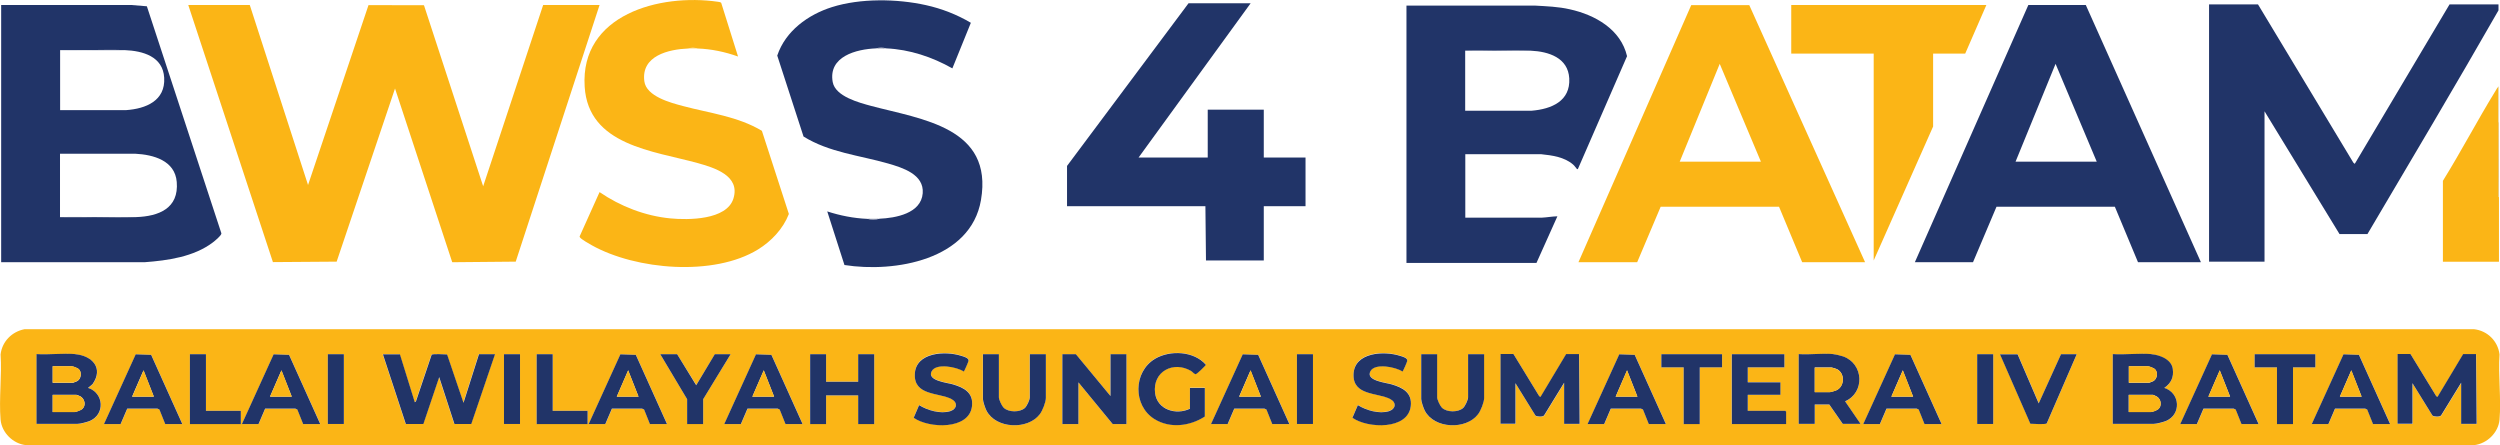
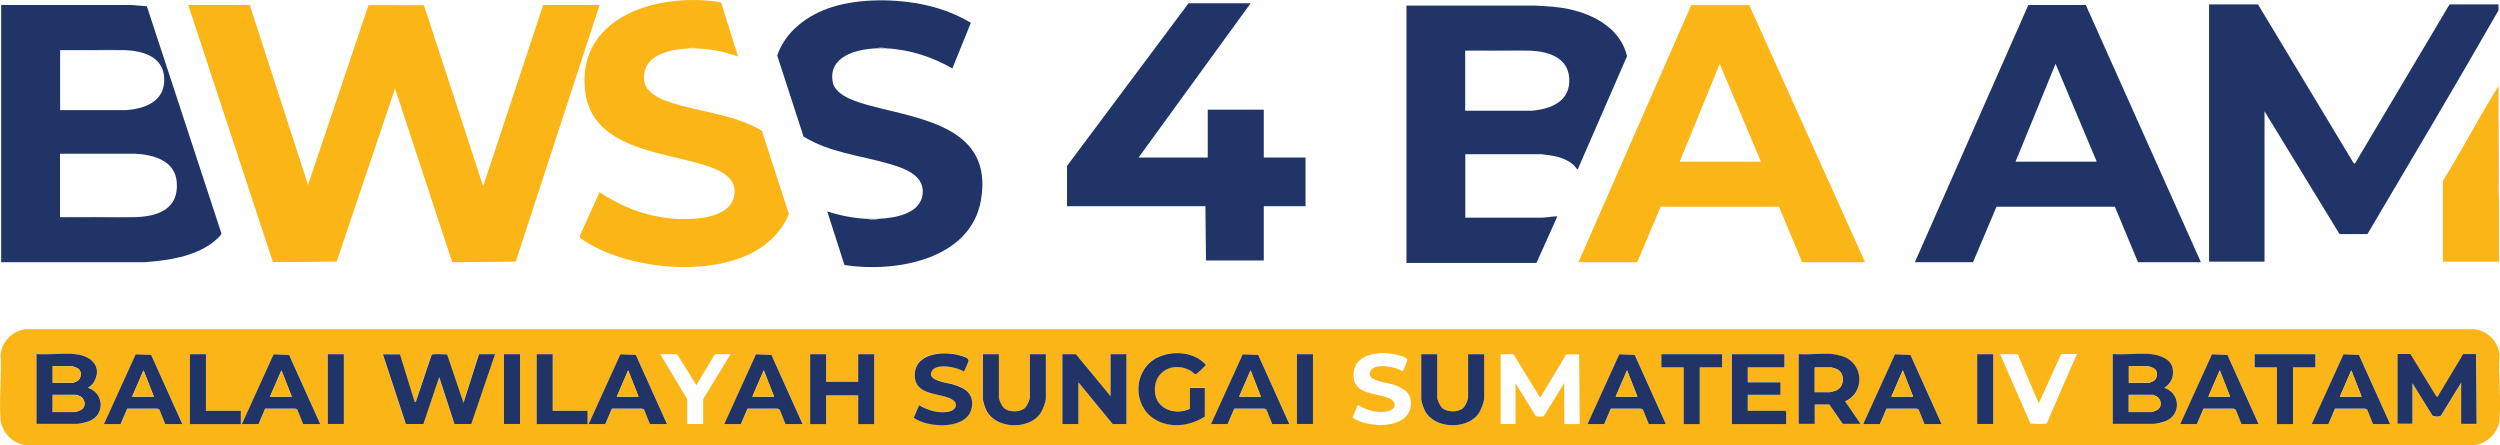
<svg xmlns="http://www.w3.org/2000/svg" id="Layer_1" version="1.1" viewBox="0 0 214.99 38.28">
  <defs>
    <style>
      .st0 {
        fill: #213468;
      }

      .st1 {
        fill: #dab769;
      }

      .st2 {
        fill: #e3d3ac;
      }

      .st3 {
        fill: #fbb516;
      }

      .st4 {
        fill: #fed067;
      }

      .st5 {
        fill: #707897;
      }

      .st6 {
        fill: #cbcdd7;
      }

      .st7 {
        fill: #a8adbe;
      }
    </style>
  </defs>
  <path class="st3" d="M2.1,28.31h210.66c1.15.13,2.05,1.02,2.19,2.17-.12,1.81.15,3.82,0,5.61-.1,1.12-1.08,2.07-2.19,2.19H2.24c-1.11-.11-2.09-1.07-2.19-2.19-.15-1.79.12-3.79,0-5.61.13-1.11.97-1.96,2.06-2.17h0ZM78.58,35.91c1.3.92,4.78,1.06,5.01-1.01.13-1.16-.7-1.6-1.66-1.87-.47-.14-2.27-.31-1.8-1.14.4-.71,2.17-.35,2.75.04.05,0,.39-.84.41-.92.04-.25-.43-.37-.63-.43-1.37-.44-3.91-.33-3.99,1.57s2.09,1.59,3.16,2.15c.56.3.47.86-.11,1.04-.83.27-1.96-.06-2.68-.52l-.46,1.07s0,.02,0,.02ZM102.33,35.13c-1.19.59-2.82.09-3-1.36-.22-1.85,1.59-2.79,3.11-1.88.11.07.29.31.42.26.09-.03.83-.74.84-.8-1.02-1.17-3.06-1.28-4.36-.52-1.89,1.12-1.93,4.03-.06,5.19,1.34.83,3.05.61,4.33-.22v-2.46h-1.28v1.79ZM116.31,35.91c1.3.92,4.78,1.06,5.01-1.01.13-1.16-.7-1.6-1.66-1.87-.47-.14-2.27-.31-1.8-1.14.4-.71,2.17-.35,2.75.04.05,0,.39-.84.41-.92.04-.25-.43-.37-.63-.43-1.37-.44-3.91-.33-3.99,1.57s2.09,1.59,3.16,2.15c.56.3.47.86-.11,1.04-.83.27-1.96-.06-2.68-.52l-.46,1.07s0,.02,0,.02ZM6.47,30.46c-1.06-.09-2.25.07-3.32,0v6h3.52c.24,0,.8-.15,1.03-.24,1.37-.55,1.25-2.44-.12-2.85l.39-.33c.96-1.38-.02-2.44-1.49-2.57h-.01ZM15.69,36.47l-2.68-5.95-1.33-.05-2.73,6h1.43l.57-1.32h2.6l.17.07.5,1.25h1.48-.01ZM17.71,30.46h-1.38v6h4.38v-1.13h-3v-4.87ZM27.55,36.47l-2.68-5.95-1.33-.05-2.73,6h1.43l.57-1.32h2.6l.17.07.5,1.25h1.48-.01ZM29.57,30.46h-1.38v6h1.38v-6ZM34.39,30.46h-1.48l1.97,5.99h1.51l1.36-4.02,1.31,4.02h1.45l2.04-5.99h-1.38l-1.33,4.18-1.39-4.1-.04-.06c-.2-.01-1.22-.08-1.31.03l-1.35,4.01-.1.07-1.28-4.13s.02,0,.02,0ZM44.72,30.46h-1.38v6h1.38v-6ZM47.53,30.46h-1.38v6h4.38v-1.13h-3v-4.87ZM57.37,36.47l-2.68-5.95-1.33-.05-2.73,6h1.43l.57-1.32h2.6l.17.07.5,1.25h1.48,0ZM58.23,30.46h-1.45l2.31,3.86v2.14h1.38v-2.14l2.36-3.86h-1.35l-1.6,2.65s-1.65-2.65-1.65-2.65ZM69.03,36.47l-2.68-5.95-1.33-.05-2.73,6h1.43l.57-1.32h2.6l.17.07.5,1.25h1.48s-.01,0,0,0ZM71.04,30.46h-1.38v6h1.38v-2.46h2.76v2.46h1.38v-6h-1.38v2.36h-2.76v-2.36ZM85.9,30.46h-1.38v3.86c0,.19.2.79.3.98.8,1.58,3.55,1.69,4.59.32.23-.3.52-1.03.52-1.4v-3.76h-1.38v3.71c0,.22-.25.75-.42.91-.43.4-1.43.39-1.84-.03-.15-.15-.4-.68-.4-.88v-3.71h0ZM95.5,34.06l-2.98-3.59h-1.16v6h1.38v-3.59l2.95,3.59h1.18v-6h-1.38v3.59h.01ZM110.89,36.47l-2.68-5.95-1.33-.05-2.73,6h1.43l.57-1.32h2.6l.17.07.5,1.25h1.48,0ZM112.91,30.46h-1.38v6h1.38v-6ZM123.59,30.46h-1.38v3.86c0,.19.2.79.3.98.8,1.58,3.55,1.69,4.59.32.23-.3.52-1.03.52-1.4v-3.76h-1.38v3.71c0,.22-.25.75-.42.91-.43.4-1.43.39-1.84-.03-.15-.15-.4-.68-.4-.88v-3.71h0ZM130.16,30.46h-1.11v6h1.28v-3.49l1.72,2.78c.1.11.62.12.74,0l1.73-2.82v3.54h1.33l-.05-6h-1.11l-2.21,3.69-.11-.08-2.2-3.6v-.02h0ZM143.27,36.47l-2.68-5.95-1.33-.05-2.73,6h1.43l.57-1.32h2.6l.17.07.5,1.25h1.48-.01ZM148.09,30.46h-5.22v1.13h1.92v4.87h1.38v-4.87h1.92v-1.13ZM153.45,30.46h-4.53v6h4.67v-1.06l-.07-.07h-3.22v-1.38h2.8v-1.08h-2.8v-1.28h3.15v-1.13h0ZM157.66,30.46c-.95-.09-2.02.07-2.98,0v6h1.38v-1.67h1.25l1.16,1.67h1.53l-1.33-1.94c1.72-.75,1.61-3.24-.17-3.86-.21-.07-.62-.17-.84-.19h0ZM166.98,36.47l-2.68-5.95-1.33-.05-2.73,6h1.43l.57-1.32h2.6l.17.07.5,1.25h1.48-.01ZM171.41,30.46h-1.38v6h1.38v-6ZM173.5,30.46h-1.5l2.61,5.97c.22,0,1.3.08,1.41-.03l2.58-5.95h-1.35l-1.92,4.23-1.82-4.23h0ZM185.01,30.46c-1.06-.09-2.25.07-3.32,0v6h3.52c.24,0,.8-.15,1.03-.24,1.37-.55,1.25-2.44-.12-2.85.58-.41.83-.91.73-1.64-.11-.82-1.13-1.19-1.84-1.26h0ZM194.24,36.47l-2.68-5.95-1.33-.05-2.73,6h1.43l.57-1.32h2.6l.17.07.5,1.25h1.48-.01ZM199.11,30.46h-5.22v1.13h1.92v4.87h1.38v-4.87h1.92v-1.13ZM205.55,36.47l-2.68-5.95-1.33-.05-2.73,6h1.43l.57-1.32h2.6l.17.07.5,1.25h1.48-.01ZM207.3,30.46h-1.11v6h1.28v-3.49l1.72,2.78c.1.11.62.12.74,0l1.73-2.82v3.54h1.33l-.05-6h-1.11l-2.21,3.69-.11-.08-2.2-3.6v-.02h0Z" />
  <polygon class="st3" points="21.48 .43 26.49 15.91 31.69 .44 36.46 .45 41.55 16.02 46.71 .43 51.56 .43 44.35 22.5 38.89 22.55 33.97 7.61 28.95 22.5 23.47 22.54 16.19 .43 21.48 .43" />
  <path class="st0" d="M.1.43h11.19l1.34.11,6.41,19.53c0,.19-.57.65-.74.78-1.64,1.24-3.87,1.55-5.87,1.7H.1V.43ZM5.17,4.31v5.16h5.68c1.69-.12,3.38-.8,3.27-2.78-.1-1.84-1.85-2.32-3.4-2.38h-5.56,0ZM5.17,18.67h6.54c1.95-.07,3.68-.75,3.49-3.02-.15-1.85-2.01-2.35-3.57-2.43h-6.47v5.46h0Z" />
  <path class="st0" d="M120.93.48h11.05c1.03.06,2.01.09,3.02.32,2.17.48,4.38,1.72,4.92,4.03l-4.23,9.71c-.07.01-.06.01-.1-.03-.1-.11-.18-.25-.31-.36-.75-.65-1.8-.79-2.75-.89h-6.52v5.46h6.54c.47-.02.92-.11,1.38-.12l-1.8,4.01h-11.18V.48s-.02,0-.02,0ZM126,4.36v5.16h5.73c1.68-.14,3.33-.82,3.22-2.78-.1-1.78-1.78-2.31-3.3-2.38h-5.66.01Z" />
  <path class="st0" d="M189.96.38h4.22l8.2,13.61.12.1L210.65.38h4.21v.51c-3.69,6.45-7.49,12.84-11.27,19.24h-2.4l-6.45-10.56v12.93h-4.77V.38h0Z" />
  <path class="st3" d="M135.74,22.55L145.44.44h4.99l9.96,22.11h-5.41l-1.99-4.77h-10.18l-2.02,4.77h-5.05,0ZM151.43,13.9l-3.54-8.41-3.44,8.41h6.99-.01Z" />
  <path class="st0" d="M164.67,22.55L174.43.43h4.94l9.9,22.12h-5.41l-1.99-4.77h-10.18l-2.02,4.77h-5,0ZM180.31,13.9l-3.54-8.41-3.44,8.41h6.99-.01Z" />
  <path class="st3" d="M59.19,4.17c-1.69.07-4.07.62-3.78,2.82.17,1.3,2.27,1.85,3.33,2.13,2.28.61,4.72.89,6.78,2.13l2.32,7.15c-.49,1.27-1.5,2.34-2.65,3.05-3.8,2.34-10.49,1.77-14.3-.36-.2-.11-.9-.51-1.01-.67-.03-.04-.05-.07-.02-.12l1.7-3.78c1.78,1.22,3.91,2.05,6.08,2.26,1.54.15,4.85.15,5.43-1.7.62-1.98-1.65-2.66-3.09-3.06-3.78-1.05-9.39-1.51-9.7-6.57-.39-6.2,6.46-8.02,11.44-7.3.08,0,.25.04.3.09l1.45,4.62c-1.12-.4-2.3-.65-3.49-.69-.2-.08-.58-.08-.79,0Z" />
  <path class="st0" d="M75.62,18.81c1.4-.06,3.59-.45,3.73-2.19.13-1.63-1.74-2.2-2.98-2.56-2.44-.7-5.07-.95-7.27-2.32l-2.26-6.96c.71-2.12,2.65-3.52,4.71-4.17,2.43-.77,5.59-.72,8.07-.17,1.36.3,2.67.81,3.87,1.52l-1.59,3.92c-1.73-.98-3.68-1.63-5.68-1.72-.25-.08-.64-.08-.89,0-1.69.07-4.12.69-3.72,2.9.23,1.24,2.28,1.77,3.31,2.05,4.36,1.16,10.51,1.84,9.44,8.09-.88,5.16-7.42,6.27-11.74,5.59l-1.48-4.61c1.11.36,2.27.59,3.44.64.3.08.73.08,1.03,0h0Z" />
  <polygon class="st0" points="103.66 17.73 91.76 17.73 91.76 14.27 102.21 .28 107.55 .28 97.91 13.55 103.86 13.55 103.86 9.43 108.68 9.43 108.68 13.55 112.27 13.55 112.27 17.73 108.68 17.73 108.68 22.4 103.71 22.4 103.66 17.73" />
-   <polygon class="st3" points="170.82 .43 169 4.61 166.24 4.61 166.24 10.88 161.13 22.4 161.13 4.61 154.04 4.61 154.04 .43 170.82 .43" />
  <path class="st3" d="M214.85,10.52c0,2.05-.03,4.11,0,6.17,0,.08-.03.22.05.27v5.55h-4.82v-6.96c1.57-2.53,2.96-5.19,4.52-7.73.08-.13.14-.26.25-.36v3.05h0Z" />
  <path class="st7" d="M132.54,18.72h-6.54c2.17-.07,4.38.09,6.54,0Z" />
  <path class="st1" d="M214.9,16.95c-.08-.05-.05-.19-.05-.27-.03-2.06,0-4.11,0-6.17h.05v6.44Z" />
  <path class="st7" d="M103.71,22.4l-.05-4.67.05,4.67Z" />
  <path class="st2" d="M214.9,10.52h-.05v-3.05c.08-.06.04-.09.05.02.04.99,0,2.03,0,3.02h0Z" />
  <path class="st5" d="M75.62,18.81c-.3.08-.73.08-1.03,0,.33.01.7.01,1.03,0Z" />
  <path class="st5" d="M76.21,4.17c-.28-.01-.6-.01-.89,0,.25-.08.64-.08.89,0Z" />
  <path class="st4" d="M59.97,4.17h-.79c.21-.08.59-.08.79,0Z" />
  <path class="st0" d="M34.39,30.46l1.28,4.13.1-.07,1.35-4.01c.08-.1,1.11-.04,1.31-.03l.04.06,1.39,4.1,1.33-4.18h1.38l-2.04,6h-1.45l-1.31-4.03-1.36,4.03h-1.51l-1.97-5.99h1.48-.02,0Z" />
  <path class="st0" d="M207.3,30.46l2.2,3.6.11.08,2.21-3.69h1.11l.05,6h-1.33v-3.54l-1.73,2.82c-.12.13-.63.11-.74,0l-1.72-2.78v3.49h-1.28v-6h1.11v.02h0Z" />
-   <path class="st0" d="M130.16,30.46l2.2,3.6.11.08,2.21-3.69h1.11l.05,6h-1.33v-3.54l-1.73,2.82c-.12.13-.63.11-.74,0l-1.72-2.78v3.49h-1.28v-6h1.11v.02h0Z" />
  <path class="st0" d="M6.47,30.46c1.47.13,2.45,1.2,1.49,2.57l-.39.33c1.37.42,1.49,2.3.12,2.85-.23.09-.8.24-1.03.24h-3.52v-6c1.07.07,2.26-.09,3.32,0h.01ZM4.53,32.92h1.75s.32-.12.35-.14c.35-.19.43-.77.14-1.04-.09-.08-.49-.24-.59-.24h-1.65v1.43h0ZM4.53,35.43h1.89c.12,0,.54-.16.64-.25.37-.31.23-.9-.17-1.11-.05-.02-.3-.12-.32-.12h-2.04v1.47h0Z" />
  <path class="st0" d="M185.01,30.46c.72.06,1.73.44,1.84,1.26.1.73-.15,1.23-.73,1.64,1.37.42,1.49,2.3.12,2.85-.23.09-.8.24-1.03.24h-3.52v-6c1.07.07,2.26-.09,3.32,0h0ZM183.07,32.92h1.75s.32-.12.35-.14c.35-.19.43-.77.14-1.04-.09-.08-.49-.24-.59-.24h-1.65v1.43h0ZM183.07,35.43h1.89c.15,0,.52-.14.64-.25.33-.28.25-.84-.11-1.07-.04-.03-.31-.16-.34-.16h-2.09v1.47h0Z" />
  <polygon class="st0" points="95.5 34.06 95.5 30.46 96.87 30.46 96.87 36.47 95.69 36.47 92.74 32.88 92.74 36.47 91.36 36.47 91.36 30.46 92.52 30.46 95.5 34.06" />
  <path class="st0" d="M157.66,30.46c.22.02.63.12.84.19,1.78.63,1.89,3.11.17,3.86l1.33,1.94h-1.53l-1.16-1.67h-1.25v1.67h-1.38v-6c.96.07,2.03-.09,2.98,0h0ZM156.06,33.72h1.3c.08,0,.45-.11.54-.15.74-.31.78-1.48.06-1.83-.07-.03-.4-.14-.45-.14h-1.45v2.11h0Z" />
  <polygon class="st0" points="71.04 30.46 71.04 32.83 73.8 32.83 73.8 30.46 75.18 30.46 75.18 36.47 73.8 36.47 73.8 34 71.04 34 71.04 36.47 69.67 36.47 69.67 30.46 71.04 30.46" />
  <polygon class="st0" points="153.45 30.46 153.45 31.59 150.3 31.59 150.3 32.88 153.11 32.88 153.11 33.95 150.3 33.95 150.3 35.33 153.53 35.33 153.6 35.4 153.6 36.47 148.93 36.47 148.93 30.46 153.45 30.46" />
  <path class="st0" d="M102.33,35.13v-1.77h1.28v2.46c-1.28.83-2.99,1.05-4.33.22-1.87-1.16-1.83-4.07.06-5.19,1.3-.76,3.34-.66,4.36.52,0,.06-.75.77-.84.8-.14.05-.31-.2-.42-.26-1.52-.91-3.33.03-3.11,1.88.17,1.44,1.8,1.94,3,1.36v-.02Z" />
  <path class="st0" d="M85.9,30.46v3.71c0,.2.25.73.4.88.41.42,1.41.43,1.84.03.17-.16.42-.69.42-.91v-3.71h1.38v3.76c0,.37-.29,1.1-.52,1.4-1.04,1.37-3.79,1.26-4.59-.32-.1-.19-.3-.78-.3-.98v-3.86h1.38,0Z" />
  <path class="st0" d="M123.59,30.46v3.71c0,.2.25.73.4.88.41.42,1.41.43,1.84.03.17-.16.42-.69.42-.91v-3.71h1.38v3.76c0,.37-.29,1.1-.52,1.4-1.04,1.37-3.79,1.26-4.59-.32-.1-.19-.3-.78-.3-.98v-3.86h1.38-.01Z" />
  <path class="st0" d="M110.89,36.47h-1.48l-.5-1.25-.17-.08h-2.6l-.57,1.33h-1.43l2.73-6,1.33.05,2.68,5.95h0ZM108.43,34.11l-.89-2.26-.98,2.26h1.87Z" />
  <path class="st0" d="M143.27,36.47h-1.48l-.5-1.25-.17-.08h-2.6l-.57,1.33h-1.43l2.73-6,1.33.05,2.68,5.95h.01ZM140.81,34.11l-.89-2.26-.98,2.26h1.87Z" />
  <path class="st0" d="M15.69,36.47h-1.48l-.5-1.25-.17-.08h-2.6l-.57,1.33h-1.43l2.73-6,1.33.05,2.68,5.95h.01ZM13.23,34.11l-.89-2.26-.98,2.26h1.87Z" />
  <path class="st0" d="M27.55,36.47h-1.48l-.5-1.25-.17-.08h-2.6l-.57,1.33h-1.43l2.73-6,1.33.05,2.68,5.95h.01ZM25.09,34.11l-.89-2.26-.98,2.26s1.87,0,1.87,0Z" />
  <path class="st0" d="M194.24,36.47h-1.48l-.5-1.25-.17-.08h-2.6l-.57,1.33h-1.43l2.73-6,1.33.05,2.68,5.95h.01ZM191.78,34.11l-.89-2.26-.98,2.26h1.87Z" />
  <path class="st0" d="M166.98,36.47h-1.48l-.5-1.25-.17-.08h-2.6l-.57,1.33h-1.43l2.73-6,1.33.05,2.68,5.95h.01ZM164.52,34.11l-.89-2.26-.98,2.26h1.87Z" />
  <path class="st0" d="M57.37,36.47h-1.48l-.5-1.25-.17-.08h-2.6l-.57,1.33h-1.43l2.73-6,1.33.05,2.68,5.95h0ZM54.91,34.11l-.89-2.26-.98,2.26h1.87Z" />
  <path class="st0" d="M69.03,36.47h-1.48l-.5-1.25-.17-.08h-2.6l-.57,1.33h-1.43l2.73-6,1.33.05,2.68,5.95h0ZM66.57,34.11l-.89-2.26-.98,2.26h1.87Z" />
  <path class="st0" d="M205.55,36.47h-1.48l-.5-1.25-.17-.08h-2.6l-.57,1.33h-1.43l2.73-6,1.33.05,2.68,5.95h.01ZM203.09,34.11l-.89-2.26-.98,2.26h1.87Z" />
-   <path class="st0" d="M116.31,35.91l.46-1.07c.72.45,1.84.78,2.68.52.58-.19.67-.74.11-1.04-1.07-.57-3.24-.27-3.16-2.15s2.62-2.01,3.99-1.57c.2.06.67.18.63.43-.01.08-.36.91-.41.92-.58-.39-2.35-.75-2.75-.04-.47.83,1.33,1,1.8,1.14.96.28,1.79.71,1.66,1.87-.23,2.07-3.71,1.93-5.01,1.01,0,0,0-.02,0-.02Z" />
  <path class="st0" d="M78.58,35.91l.46-1.07c.72.45,1.84.78,2.68.52.58-.19.67-.74.11-1.04-1.07-.57-3.24-.27-3.16-2.15s2.62-2.01,3.99-1.57c.2.06.67.18.63.43-.01.08-.36.91-.41.92-.58-.39-2.35-.75-2.75-.04-.47.83,1.33,1,1.8,1.14.96.28,1.79.71,1.66,1.87-.23,2.07-3.71,1.93-5.01,1.01,0,0,0-.02,0-.02Z" />
-   <path class="st0" d="M173.5,30.46l1.82,4.23,1.92-4.23h1.35l-2.58,5.95c-.1.11-1.19.04-1.41.03l-2.61-5.97h1.51Z" />
-   <polygon class="st0" points="58.23 30.46 59.87 33.13 61.47 30.46 62.83 30.46 60.47 34.33 60.47 36.47 59.09 36.47 59.09 34.33 56.78 30.46 58.23 30.46" />
  <polygon class="st0" points="148.09 30.46 148.09 31.59 146.17 31.59 146.17 36.47 144.79 36.47 144.79 31.59 142.87 31.59 142.87 30.46 148.09 30.46" />
  <polygon class="st0" points="199.11 30.46 199.11 31.59 197.19 31.59 197.19 36.47 195.81 36.47 195.81 31.59 193.89 31.59 193.89 30.46 199.11 30.46" />
  <polygon class="st0" points="17.71 30.46 17.71 35.33 20.71 35.33 20.71 36.47 16.33 36.47 16.33 30.46 17.71 30.46" />
  <polygon class="st0" points="47.53 30.46 47.53 35.33 50.53 35.33 50.53 36.47 46.15 36.47 46.15 30.46 47.53 30.46" />
  <rect class="st0" x="111.53" y="30.46" width="1.38" height="6" />
  <rect class="st0" x="43.34" y="30.46" width="1.38" height="6" />
  <rect class="st0" x="28.19" y="30.46" width="1.38" height="6" />
  <rect class="st0" x="170.03" y="30.46" width="1.38" height="6" />
  <path class="st7" d="M11.71,18.67h-6.54c2.17-.06,4.38.08,6.54,0Z" />
  <path class="st6" d="M10.73,4.31c-1.84-.07-3.72.05-5.56,0h5.56Z" />
  <path class="st6" d="M131.66,4.36c-1.86-.08-3.79.06-5.66,0h5.66Z" />
  <path class="st3" d="M4.53,35.43v-1.47h2.04s.28.1.32.12c.4.21.54.8.17,1.11-.1.09-.52.25-.64.25h-1.89,0Z" />
  <path class="st3" d="M4.53,32.92v-1.43h1.65c.11,0,.51.16.59.24.3.28.21.85-.14,1.04-.04.02-.34.14-.35.14h-1.75,0Z" />
  <path class="st3" d="M183.07,35.43v-1.47h2.09s.29.13.34.16c.36.23.44.79.11,1.07-.12.1-.49.25-.64.25h-1.9Z" />
  <path class="st3" d="M183.07,32.92v-1.43h1.65c.11,0,.51.16.59.24.3.28.21.85-.14,1.04-.04.02-.34.14-.35.14h-1.75,0Z" />
  <path class="st3" d="M156.06,33.72v-2.11h1.45c.05,0,.39.11.45.14.73.35.68,1.52-.06,1.83-.1.04-.46.15-.54.15h-1.3Z" />
  <polygon class="st3" points="108.43 34.11 106.57 34.11 107.55 31.84 108.43 34.11" />
  <polygon class="st3" points="140.81 34.11 138.94 34.11 139.92 31.84 140.81 34.11" />
  <polygon class="st3" points="13.23 34.11 11.37 34.11 12.35 31.84 13.23 34.11" />
  <polygon class="st3" points="25.09 34.11 23.22 34.11 24.21 31.84 25.09 34.11" />
  <polygon class="st3" points="191.78 34.11 189.91 34.11 190.89 31.84 191.78 34.11" />
  <polygon class="st3" points="164.52 34.11 162.65 34.11 163.64 31.84 164.52 34.11" />
  <polygon class="st3" points="54.91 34.11 53.04 34.11 54.02 31.84 54.91 34.11" />
  <polygon class="st3" points="66.57 34.11 64.7 34.11 65.68 31.84 66.57 34.11" />
  <polygon class="st3" points="203.09 34.11 201.22 34.11 202.21 31.84 203.09 34.11" />
</svg>